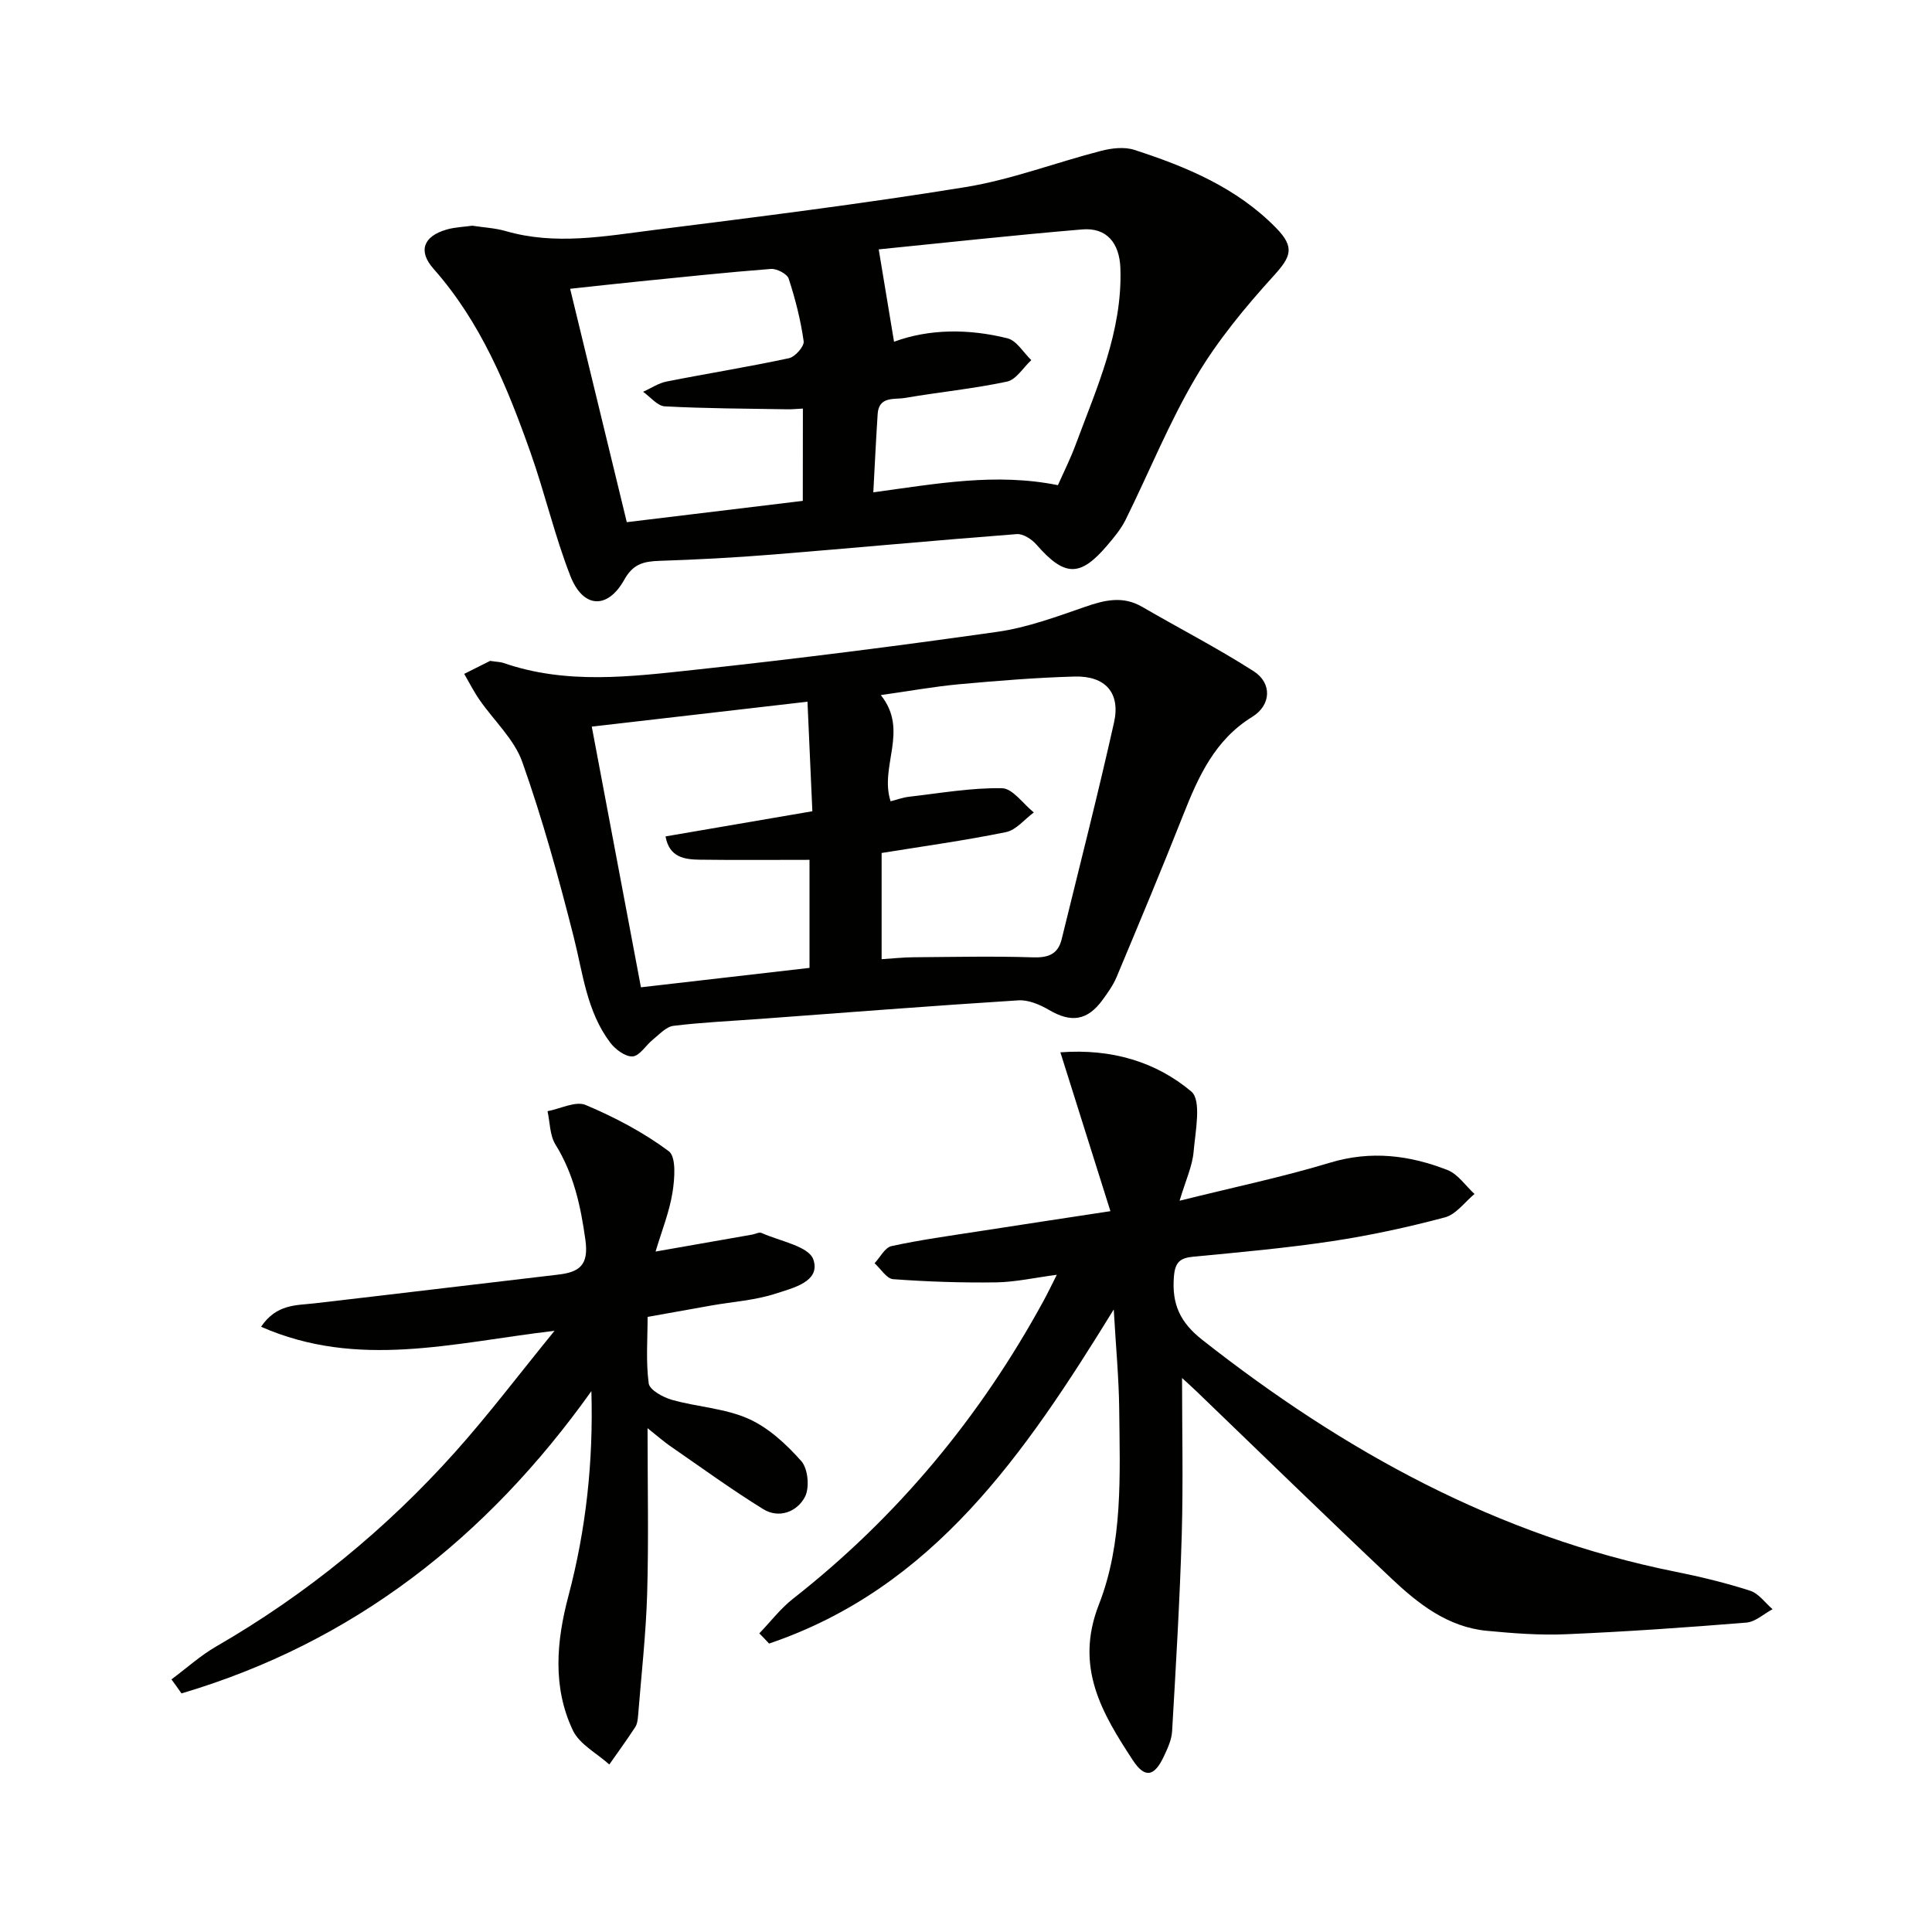
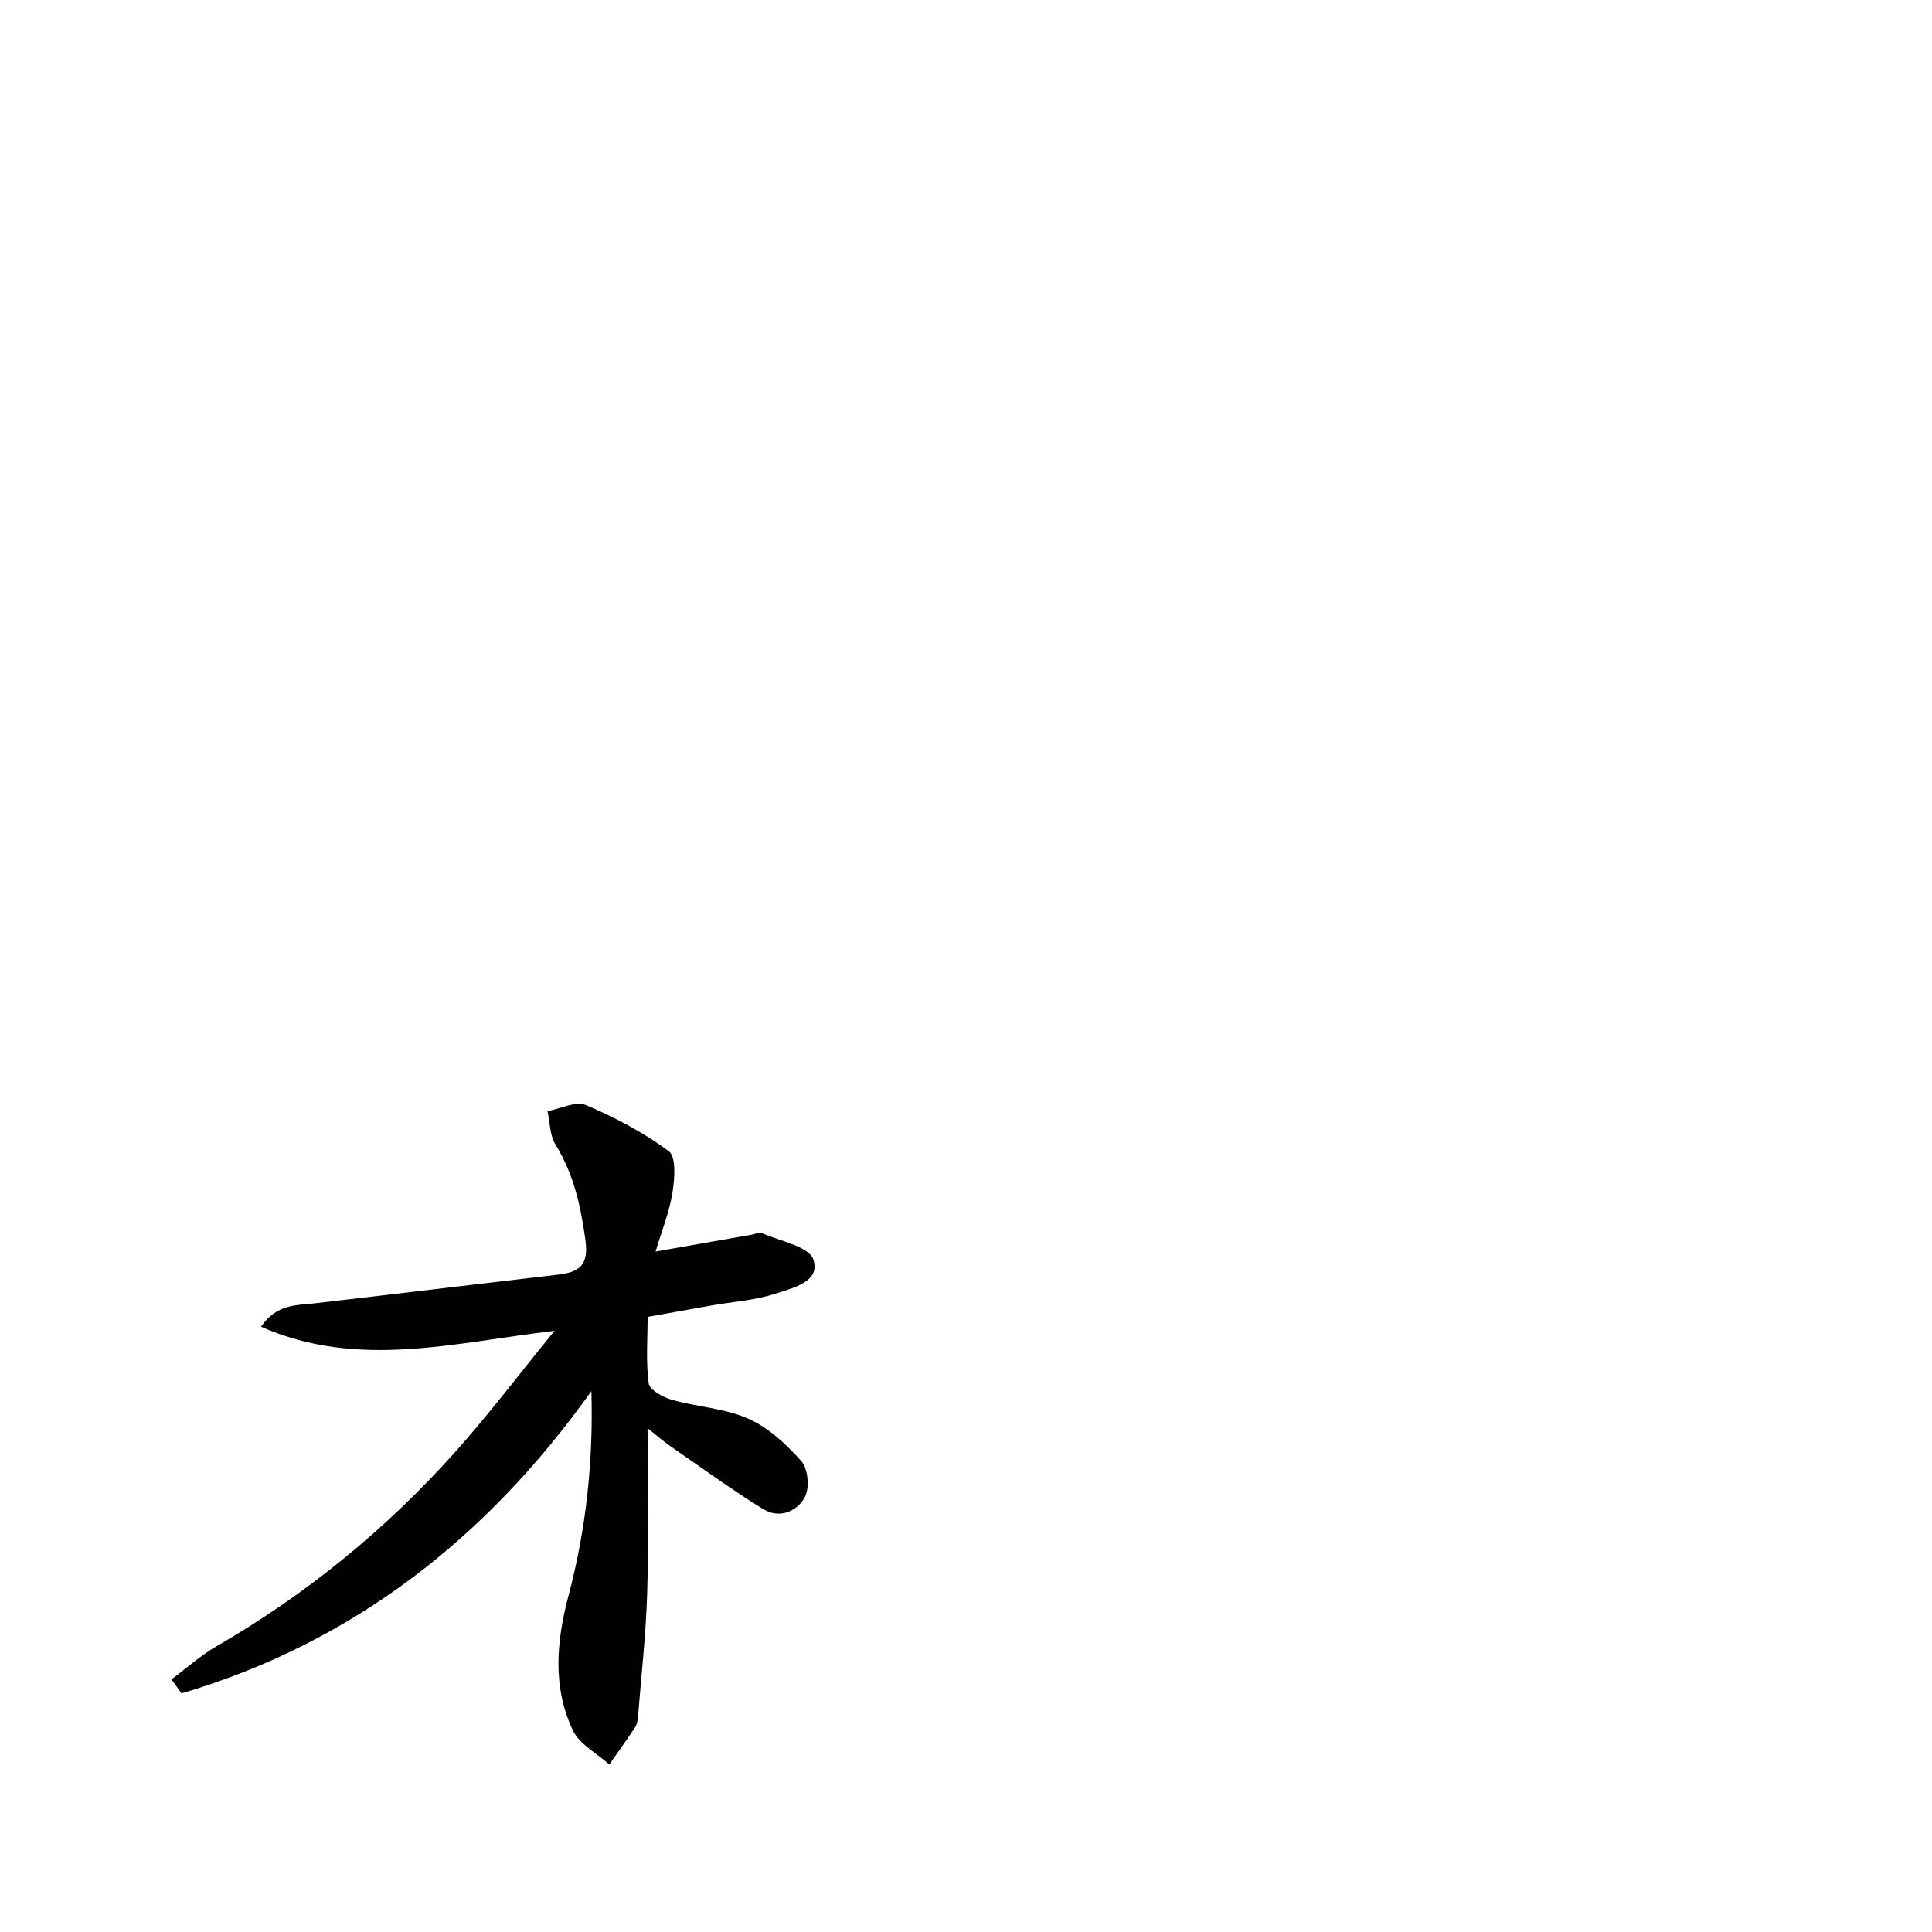
<svg xmlns="http://www.w3.org/2000/svg" enable-background="new 0 0 400 400" viewBox="0 0 400 400">
-   <path d="m157.21 338.17c2.3-2.39 4.35-5.1 6.93-7.13 21.68-17 38.87-37.74 52.01-61.89.79-1.45 1.49-2.93 2.65-5.22-4.63.61-8.59 1.51-12.55 1.57-7.11.1-14.24-.14-21.33-.66-1.36-.1-2.57-2.15-3.85-3.3 1.16-1.23 2.14-3.25 3.51-3.55 5.98-1.3 12.06-2.13 18.12-3.07 8.66-1.35 17.32-2.65 27.2-4.16-3.54-11.24-6.87-21.82-10.36-32.89 10.65-.79 19.8 1.98 27.1 8.11 2.17 1.82.85 8.24.48 12.5-.26 2.97-1.62 5.85-2.9 10.12 11.35-2.83 21.38-4.92 31.15-7.88 8.45-2.55 16.45-1.56 24.31 1.52 2.18.85 3.75 3.26 5.6 4.96-2.02 1.67-3.8 4.22-6.11 4.84-7.68 2.05-15.49 3.74-23.35 4.93-9.52 1.43-19.13 2.3-28.72 3.21-2.85.27-3.83 1.17-4.06 4.21-.43 5.62 1.26 9.38 5.89 13.02 29.28 23.03 61.11 40.61 98.01 48.01 5.19 1.04 10.37 2.3 15.4 3.92 1.78.57 3.12 2.51 4.65 3.83-1.8.96-3.55 2.61-5.41 2.77-12.42 1.01-24.87 1.88-37.32 2.41-5.46.24-10.98-.19-16.43-.71-8.07-.77-14.17-5.56-19.76-10.84-13.56-12.8-26.91-25.81-40.35-38.74-1.16-1.11-2.35-2.18-2.99-2.76 0 10.65.25 21.53-.06 32.38-.4 13.6-1.21 27.19-2 40.77-.1 1.76-.93 3.54-1.7 5.18-1.95 4.16-3.91 4.65-6.42.82-6.38-9.74-12.11-19.29-7.04-32.24 5.02-12.81 4.35-26.81 4.21-40.46-.07-6.44-.69-12.87-1.13-20.64-18.38 29.84-37.32 57.64-71.36 69.17-.66-.72-1.34-1.41-2.02-2.11z" fill="#010100" />
-   <path d="m97.78 46.73c2.39.37 4.75.48 6.95 1.12 10.23 2.96 20.43 1.06 30.57-.22 21.56-2.72 43.14-5.41 64.58-8.89 9.52-1.55 18.71-5.09 28.11-7.51 2.18-.56 4.79-.87 6.86-.2 10.81 3.5 21.23 7.84 29.39 16.2 3.89 3.99 3.04 5.93-.51 9.84-5.94 6.54-11.69 13.49-16.16 21.07-5.55 9.4-9.66 19.64-14.52 29.46-.94 1.91-2.37 3.62-3.76 5.26-5.67 6.69-8.87 6.57-14.73-.13-.96-1.1-2.74-2.25-4.05-2.15-16.88 1.29-33.74 2.88-50.62 4.24-7.78.63-15.59 1.04-23.4 1.3-3.2.11-5.41.62-7.22 3.87-3.46 6.23-8.55 5.99-11.18-.74-3.25-8.31-5.26-17.1-8.24-25.52-4.83-13.66-10.29-27.01-20.11-38.1-3.24-3.66-2.07-6.72 2.71-8.1 1.72-.5 3.57-.55 5.33-.8zm87.32 24.02c7.41-2.71 15.5-2.69 23.48-.71 1.9.47 3.31 2.96 4.94 4.52-1.67 1.54-3.13 4.04-5.04 4.45-6.96 1.48-14.09 2.17-21.12 3.38-2.17.37-5.41-.42-5.65 3.32-.35 5.36-.6 10.72-.9 16.22 13.17-1.79 25.37-4.07 38.22-1.48 1.19-2.68 2.6-5.48 3.68-8.41 4.39-11.81 9.67-23.4 9.26-36.42-.17-5.38-2.9-8.55-7.92-8.12-14.48 1.22-28.93 2.81-42.12 4.13 1.13 6.73 2.12 12.74 3.17 19.12zm-18.87 13.84c-1.33.07-2.29.17-3.25.15-8.44-.14-16.9-.16-25.33-.61-1.55-.08-3-1.96-4.5-3.01 1.62-.73 3.17-1.8 4.87-2.13 8.43-1.67 16.93-3.02 25.33-4.83 1.27-.27 3.19-2.46 3.04-3.51-.62-4.38-1.72-8.73-3.1-12.95-.33-1-2.46-2.11-3.68-2.02-9.09.7-18.16 1.67-27.24 2.58-4.69.47-9.38 1-14.33 1.53 3.98 16.38 7.8 32.12 11.73 48.32 12.26-1.48 24.23-2.93 36.44-4.41.02-6.45.02-12.66.02-19.11z" fill="#010100" />
-   <path d="m101.47 136.83c1.47.22 2.16.21 2.78.43 13.03 4.52 26.36 2.84 39.54 1.42 20.94-2.25 41.85-4.91 62.71-7.87 6.15-.87 12.17-3.1 18.09-5.15 4.09-1.42 7.87-2.36 11.9-.01 7.68 4.46 15.6 8.54 23.07 13.32 3.86 2.48 3.62 7.03-.29 9.44-7.75 4.78-11.14 12.33-14.29 20.29-4.45 11.26-9.13 22.43-13.81 33.61-.7 1.66-1.79 3.19-2.86 4.66-3.17 4.37-6.54 4.83-11.14 2.12-1.87-1.1-4.26-2.11-6.33-1.98-17.87 1.13-35.72 2.53-53.57 3.85-5.95.44-11.93.7-17.85 1.43-1.52.19-2.91 1.78-4.26 2.86-1.45 1.16-2.72 3.37-4.18 3.47-1.51.1-3.59-1.46-4.65-2.87-4.86-6.44-5.64-14.31-7.55-21.86-3.09-12.19-6.44-24.35-10.63-36.19-1.68-4.76-5.9-8.6-8.88-12.92-1.18-1.7-2.12-3.57-3.16-5.36 1.97-1 3.95-1.99 5.36-2.69zm82.92 29.07c1.12-.28 2.48-.79 3.88-.95 6.38-.73 12.79-1.87 19.17-1.76 2.23.04 4.4 3.26 6.6 5.02-1.91 1.4-3.65 3.64-5.76 4.07-8.54 1.74-17.19 2.94-25.75 4.32v21.99c2.47-.16 4.56-.39 6.66-.4 8.24-.06 16.48-.25 24.71.02 3.18.1 5.16-.68 5.91-3.77 3.66-14.94 7.48-29.85 10.84-44.87 1.37-6.12-1.81-9.67-8.15-9.5-7.96.22-15.92.87-23.86 1.59-5.25.48-10.45 1.43-16.28 2.25 5.91 7.36-.34 14.72 2.03 21.99zm-16.2 2.06c-.35-7.79-.67-14.97-1.01-22.68-15.47 1.79-29.86 3.45-44.66 5.16 3.4 18.01 6.71 35.56 10.18 53.97 11.83-1.36 23.4-2.7 34.9-4.02 0-7.97 0-15.04 0-22.37-7.8 0-15.27.07-22.73-.03-3.14-.05-6.29-.45-7.08-4.82 10.12-1.73 20.01-3.43 30.4-5.21z" fill="#010100" />
  <path d="m35.5 347.7c3.09-2.3 5.99-4.93 9.3-6.84 18.62-10.76 35.08-24.2 49.39-40.18 6.93-7.74 13.21-16.06 20.62-25.15-21.13 2.49-40.7 7.97-60.76-.84 3.21-4.74 7.28-4.41 11.09-4.85 16.8-1.94 33.59-3.98 50.4-5.94 4.38-.51 6.4-1.92 5.66-7.2-.98-7.04-2.41-13.63-6.2-19.74-1.18-1.91-1.13-4.58-1.64-6.9 2.67-.5 5.82-2.16 7.91-1.28 6.03 2.55 11.97 5.67 17.2 9.57 1.56 1.17 1.22 5.72.76 8.56-.64 4-2.2 7.86-3.5 12.21 7.06-1.24 13.53-2.37 20-3.51.66-.12 1.44-.56 1.94-.34 3.78 1.7 9.77 2.74 10.72 5.49 1.59 4.61-4.29 5.92-7.83 7.08-4.21 1.37-8.77 1.66-13.17 2.43-4.24.75-8.47 1.51-13.31 2.38 0 4.57-.38 9.24.23 13.77.18 1.35 2.95 2.87 4.8 3.4 5.23 1.48 10.93 1.74 15.81 3.9 4.18 1.85 7.91 5.31 10.99 8.8 1.39 1.57 1.74 5.51.74 7.41-1.62 3.06-5.35 4.55-8.65 2.51-6.62-4.09-12.92-8.69-19.33-13.11-1.31-.91-2.51-1.98-4.6-3.64 0 12.03.24 23.12-.08 34.19-.25 8.45-1.21 16.88-1.88 25.32-.07.82-.17 1.74-.6 2.39-1.71 2.62-3.56 5.16-5.36 7.73-2.58-2.33-6.18-4.18-7.55-7.08-4.24-8.96-3.4-18.43-.92-27.79 3.67-13.83 5.18-27.89 4.76-42.43-21.67 30.41-49.32 52.06-84.86 62.58-.69-.99-1.39-1.95-2.08-2.9z" fill="#010100" />
</svg>